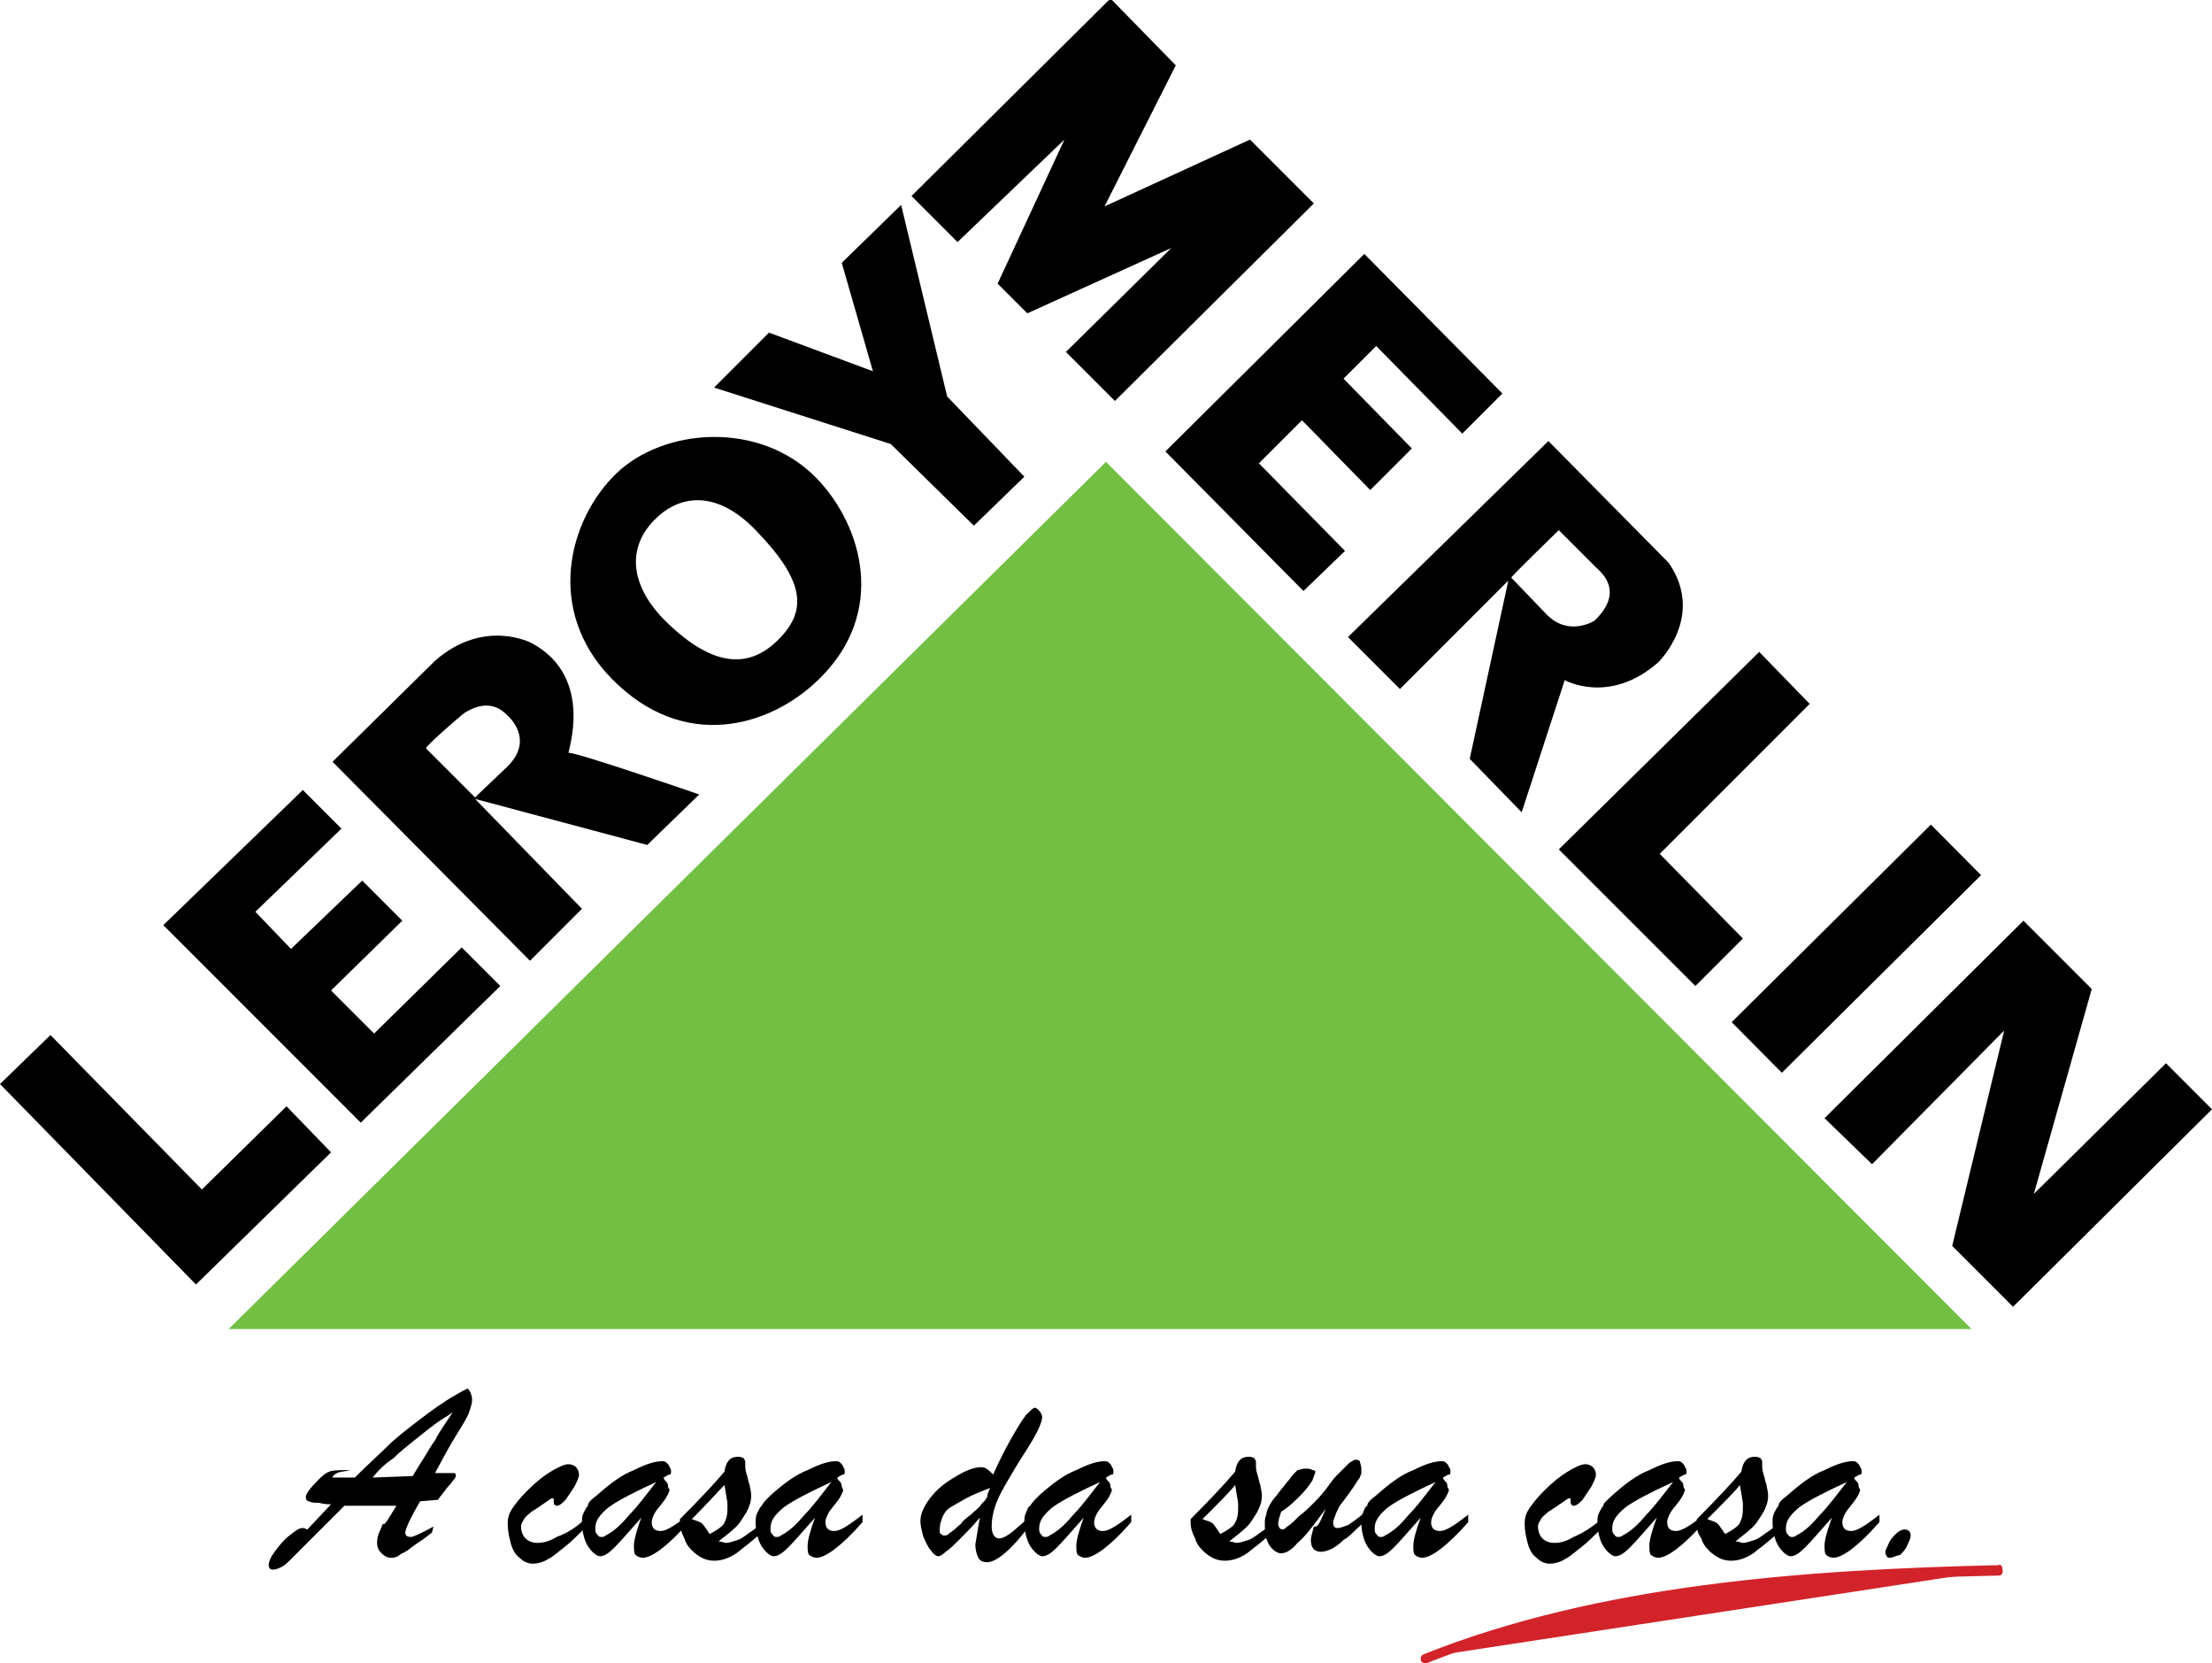
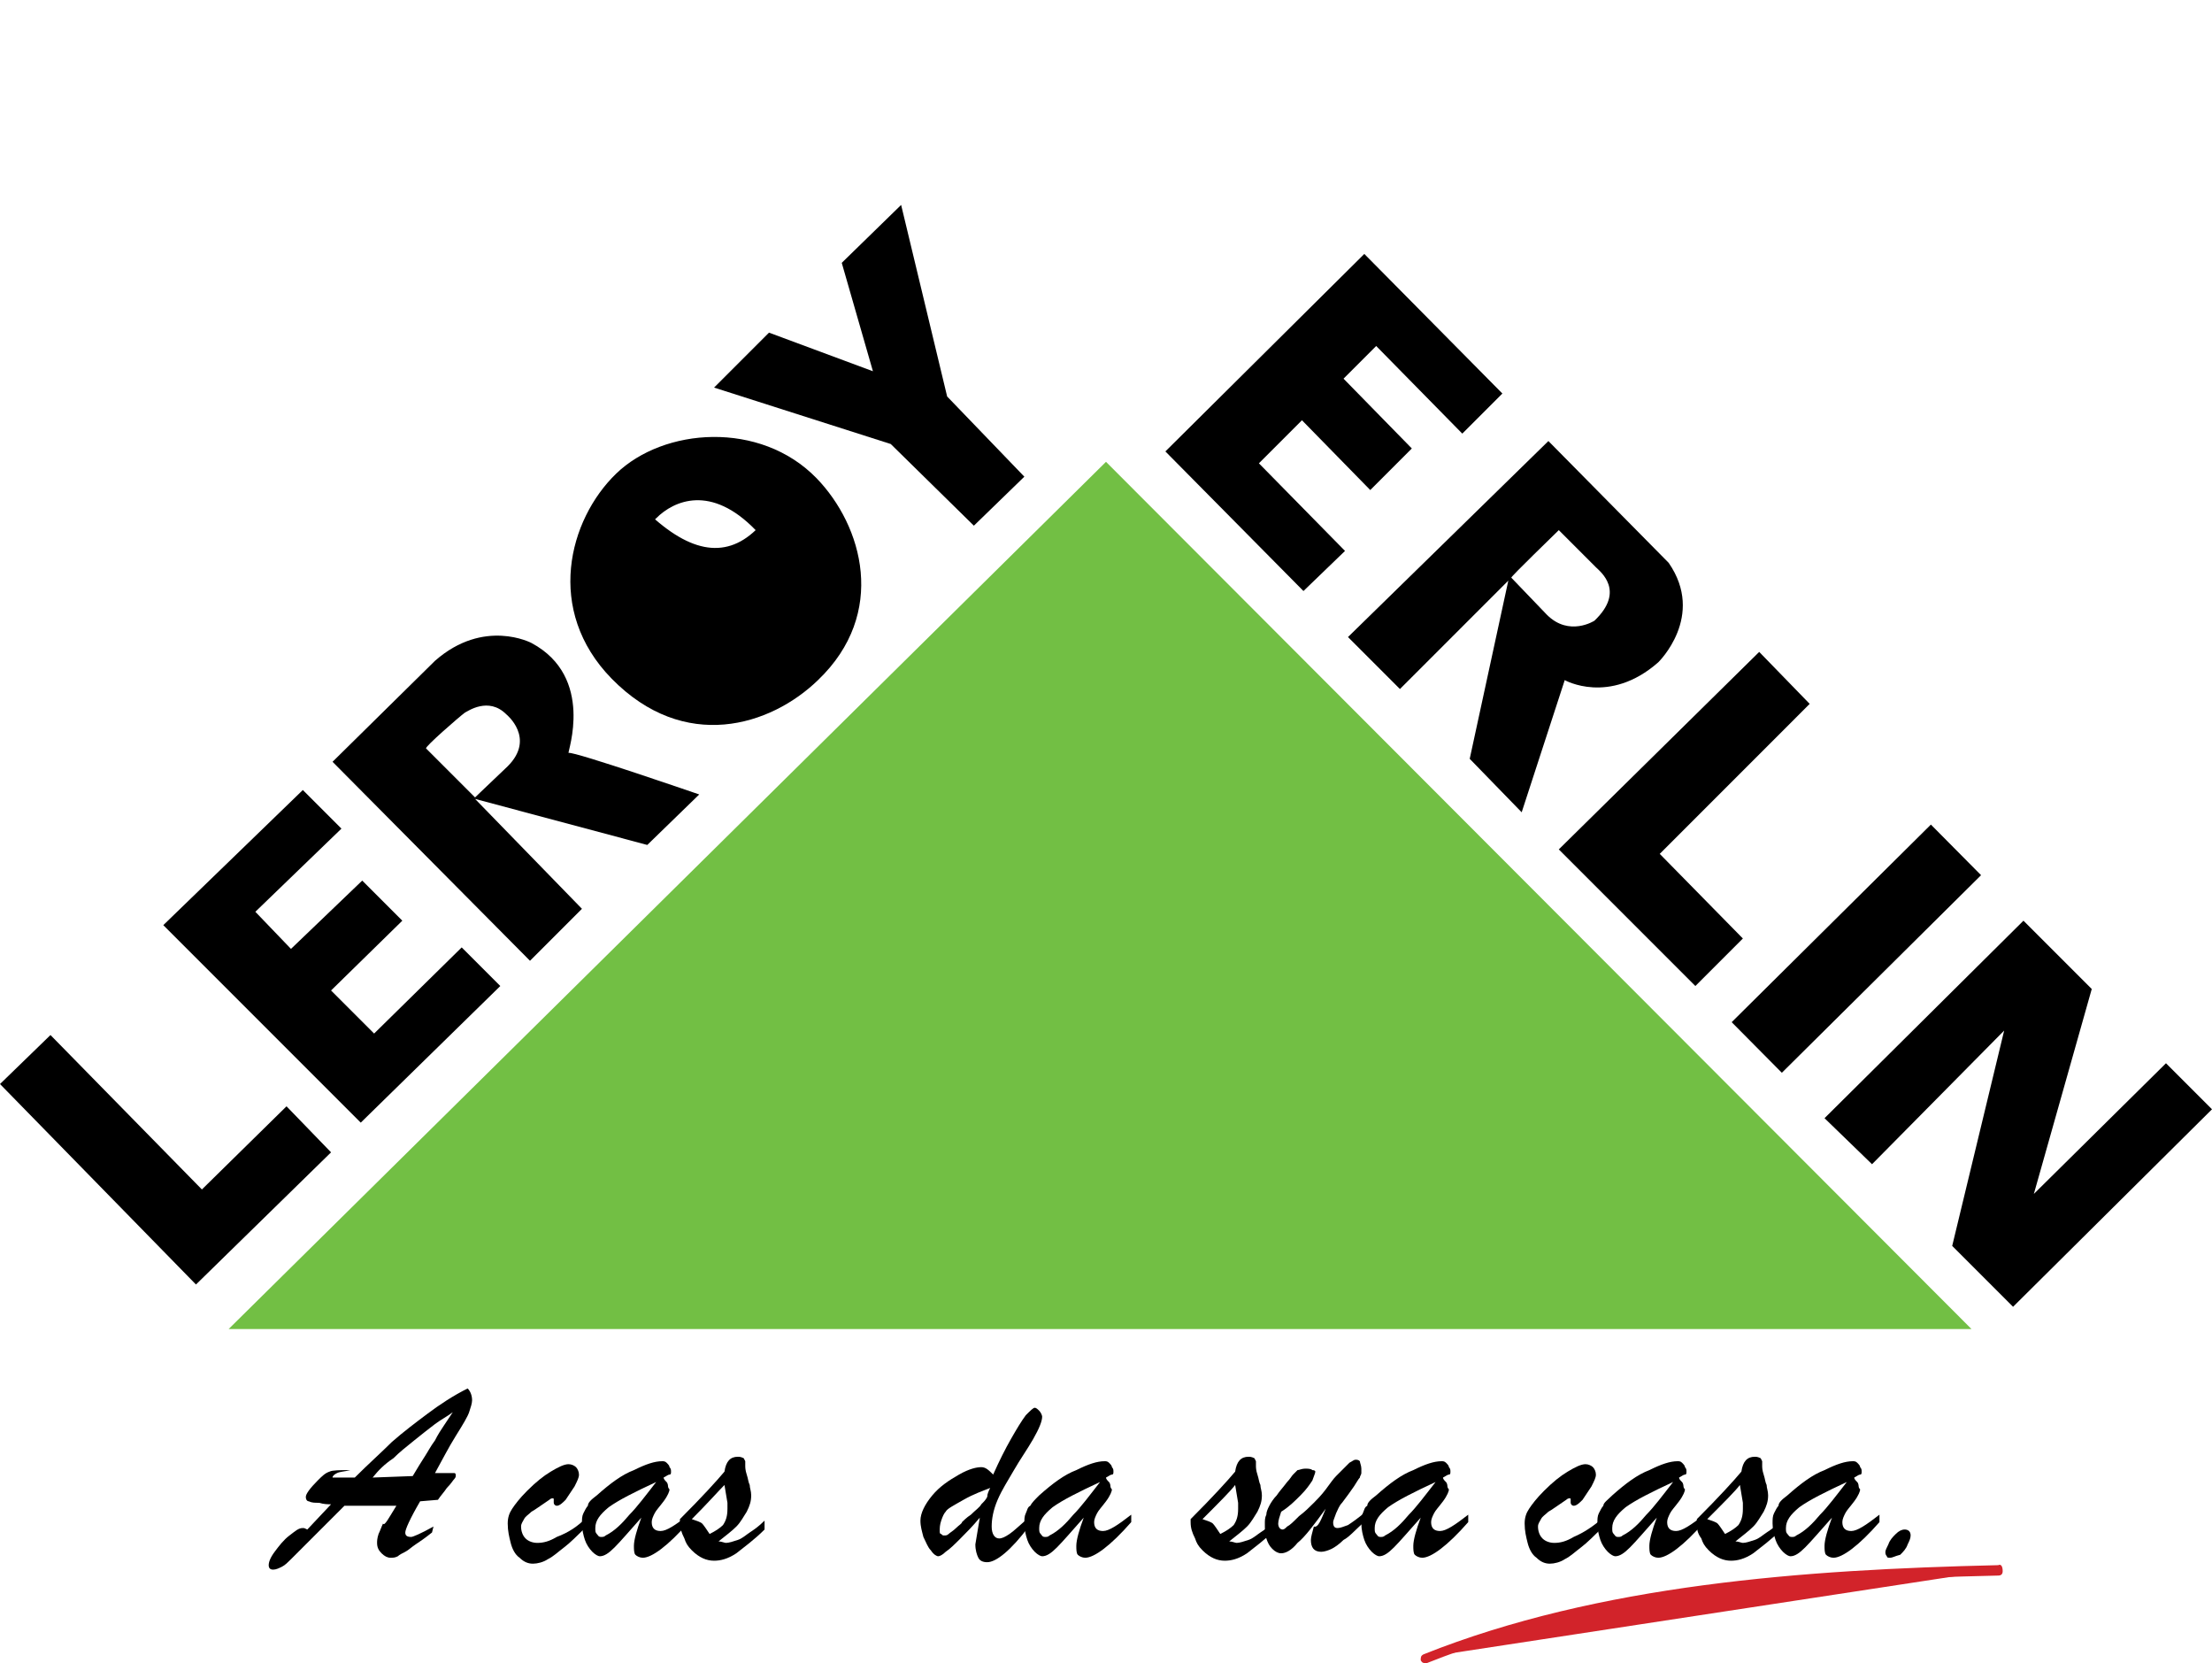
<svg xmlns="http://www.w3.org/2000/svg" id="Layer_1" x="0px" y="0px" width="149px" height="112px" viewBox="0 0 149 112" style="enable-background:new 0 0 149 112;" xml:space="preserve">
  <style type="text/css"> .st0{fill:#72BF44;} .st1{fill:#D2232A;} </style>
  <g>
    <polygon class="st0" points="15.4,89.5 132.8,89.5 74.5,31.1 " />
    <polygon points="19.3,74.5 13.6,80.1 3.4,69.7 0,73 13.2,86.5 22.3,77.6 " />
    <polygon points="33.7,66.4 31.1,63.8 25.2,69.6 22.3,66.7 27.1,62 24.4,59.3 19.6,63.9 17.2,61.4 23,55.8 20.4,53.2 11,62.3 24.3,75.6 " />
    <path d="M39.2,61.2L32,53.8l11.6,3.1l3.5-3.4c0,0-8.4-2.9-8.8-2.8c-0.1,0,1.8-5.1-2.5-7.4c0,0-3.2-1.7-6.5,1.2l-6.9,6.8l13.3,13.4 L39.2,61.2z M28.7,50.4c-0.1-0.1,2.2-2.1,2.6-2.4c0.2-0.1,1.6-1.1,2.8,0.1c0,0,2,1.6,0.1,3.5c-2,1.9-2.2,2.1-2.2,2.1 S28.8,50.5,28.7,50.4z" />
-     <path d="M55.1,45.8c4.7-4.5,3-10.4-0.1-13.6c-3.8-3.9-10.3-3.4-13.5-0.3c-3.2,3.1-4.8,9.2-0.3,13.8C46.1,50.7,51.9,48.9,55.1,45.8z M44.2,34.9c1.2-1.2,3.7-2.3,6.7,0.8c3.4,3.5,3.5,5.5,1.4,7.5c-2.1,2-4.6,1.5-7.6-1.5C42.2,39.1,42.4,36.6,44.2,34.9z" />
+     <path d="M55.1,45.8c4.7-4.5,3-10.4-0.1-13.6c-3.8-3.9-10.3-3.4-13.5-0.3c-3.2,3.1-4.8,9.2-0.3,13.8C46.1,50.7,51.9,48.9,55.1,45.8z M44.2,34.9c1.2-1.2,3.7-2.3,6.7,0.8c-2.1,2-4.6,1.5-7.6-1.5C42.2,39.1,42.4,36.6,44.2,34.9z" />
    <polygon points="65.6,35.4 69,32.1 63.8,26.7 60.7,13.8 56.7,17.7 58.8,25 51.8,22.4 48.1,26.1 60,29.9 " />
-     <polygon points="71.7,9.4 67.2,19.1 69.2,21.1 78.9,16.7 71.8,23.7 75.1,27 88.5,13.7 84.2,9.4 74.4,13.9 79.2,4.4 74.8,-0.1 61.4,13.2 64.5,16.3 " />
    <polygon points="87.8,39.8 90.6,37.1 84.8,31.2 87.7,28.3 92.3,33 95.1,30.2 90.5,25.5 92.7,23.3 98.5,29.2 101.2,26.5 91.9,17.1 78.5,30.4 " />
    <path d="M94.3,46.4l7.3-7.3l-2.6,12l3.5,3.6c0,0,2.8-8.6,2.9-8.9c0,0,3,1.7,6.3-1.2c0,0,3.2-3.1,0.7-6.7l-8.1-8.2L90.8,42.9 L94.3,46.4z M105,35.7c0,0,2.2,2.2,2.5,2.5c0.3,0.3,2,1.6-0.1,3.6c0,0-1.7,1.1-3.2-0.4l-2.4-2.5C101.8,38.8,104.7,36,105,35.7z" />
    <polygon points="114.2,66.4 117.4,63.2 111.8,57.5 121.9,47.4 118.5,43.9 105,57.2 " />
    <rect x="115.5" y="61.5" transform="matrix(-0.71 0.704 -0.704 -0.71 258.745 21.289)" width="18.9" height="4.8" />
    <polygon points="145.9,71.6 137,80.4 140.9,66.6 136.3,62 122.9,75.3 126.1,78.4 135,69.4 131.5,83.9 135.6,88 149,74.7 " />
  </g>
  <g class="slogan-info">
    <g>
      <path class="st1" d="M134.6,105.7c-13.1,0.3-26.9,1.3-38.6,5.9" />
      <path class="st1" d="M134.6,105.4c-13.1,0.3-26.9,1.3-38.7,6c-0.2,0.1-0.2,0.2-0.2,0.4c0.1,0.2,0.2,0.2,0.4,0.2 c11.8-4.7,25.5-5.6,38.5-5.9c0.2,0,0.3-0.1,0.3-0.3C134.9,105.5,134.8,105.3,134.6,105.4z" />
    </g>
    <g>
      <path d="M26.7,101.4c-0.7,0-1.2,0-1.5,0c-0.5,0-1.2,0-2,0c-0.2,0.2-0.4,0.4-0.7,0.7c-0.3,0.3-0.5,0.5-0.7,0.7 c-0.2,0.2-0.4,0.4-0.6,0.6c-0.2,0.2-0.3,0.3-0.4,0.4c-0.6,0.6-1,1-1.2,1.2c-0.2,0.2-0.4,0.4-0.6,0.5c-0.2,0.1-0.4,0.2-0.6,0.2 c-0.2,0-0.3-0.1-0.3-0.3c0-0.2,0.1-0.5,0.4-0.9c0.3-0.4,0.6-0.8,1-1.1c0.4-0.3,0.6-0.5,0.9-0.5c0.1,0,0.1,0,0.3,0.1l1.6-1.7 c-0.2,0-0.5,0-0.8-0.1c-0.3,0-0.5,0-0.7-0.1c-0.1,0-0.2-0.1-0.2-0.3c0-0.2,0.3-0.6,0.8-1.1c0.3-0.3,0.5-0.5,0.8-0.6 c0.2-0.1,0.7-0.1,1.4-0.1c-0.4,0.1-0.7,0.1-0.9,0.2c-0.2,0.1-0.3,0.2-0.3,0.3c0.2,0,0.3,0,0.5,0c0.1,0,0.3,0,0.5,0 c0.2,0,0.4,0,0.5,0c0.9-0.9,1.8-1.7,2.5-2.4c0.8-0.7,1.6-1.3,2.4-1.9c0.8-0.6,1.7-1.2,2.7-1.7c0.2,0.2,0.3,0.5,0.3,0.8 c0,0.2-0.1,0.5-0.2,0.8c-0.1,0.3-0.4,0.8-0.9,1.6c-0.5,0.8-0.9,1.6-1.4,2.5c0.2,0,0.3,0,0.4,0c0.1,0,0.2,0,0.3,0 c0.3,0,0.5,0,0.6,0c0.1,0,0.1,0.1,0.1,0.2c0,0,0,0.1-0.1,0.2c-0.1,0.1-0.2,0.3-0.5,0.6c-0.2,0.3-0.4,0.5-0.6,0.8l-1.2,0.1 c-0.7,1.2-1,1.9-1,2.1c0,0.2,0.1,0.3,0.4,0.3c0.1,0,0.6-0.2,1.5-0.7l-0.1,0.4c-0.5,0.4-0.8,0.6-1.1,0.8c-0.3,0.2-0.5,0.4-0.7,0.5 c-0.2,0.1-0.4,0.2-0.5,0.3c-0.2,0.1-0.3,0.1-0.5,0.1c-0.2,0-0.4-0.1-0.6-0.3c-0.2-0.2-0.3-0.4-0.3-0.7c0-0.1,0-0.3,0.1-0.6 c0.1-0.2,0.2-0.5,0.3-0.7C25.9,102.8,26.2,102.2,26.7,101.4z M25.1,99.5l2.7-0.1c0.3-0.5,0.6-1,0.8-1.3c0.2-0.3,0.4-0.7,0.7-1.1 c0.2-0.4,0.4-0.7,0.6-1c0.2-0.3,0.4-0.6,0.6-0.9c-0.4,0.3-0.8,0.5-1.2,0.8c-0.4,0.3-0.9,0.7-1.4,1.1c-0.5,0.4-1,0.8-1.4,1.2 C25.9,98.6,25.5,99,25.1,99.5z" />
      <path d="M39.5,102.2v0.6c-0.6,0.6-1.1,1.1-1.5,1.4c-0.4,0.3-0.7,0.6-1.1,0.8c-0.3,0.2-0.7,0.3-1,0.3c-0.3,0-0.6-0.1-0.9-0.4 c-0.3-0.2-0.5-0.6-0.6-1c-0.1-0.4-0.2-0.8-0.2-1.3c0-0.4,0.1-0.7,0.3-1c0.2-0.3,0.5-0.7,1-1.2c0.6-0.6,1.1-1,1.6-1.3 c0.5-0.3,0.9-0.5,1.2-0.5c0.2,0,0.4,0.1,0.5,0.2c0.1,0.1,0.2,0.3,0.2,0.5c0,0.2-0.1,0.4-0.3,0.8c-0.2,0.3-0.4,0.6-0.6,0.9 c-0.2,0.2-0.4,0.4-0.6,0.4c-0.1,0-0.2-0.1-0.2-0.2c0,0,0-0.1,0-0.1c0,0,0-0.1,0-0.1c0-0.1,0-0.1-0.1-0.1c0,0-0.1,0-0.2,0.1 c-0.6,0.4-1,0.7-1.2,0.8c-0.2,0.2-0.4,0.3-0.5,0.5c-0.1,0.2-0.2,0.3-0.2,0.5c0,0.3,0.1,0.6,0.3,0.8c0.2,0.2,0.5,0.3,0.8,0.3 c0.4,0,0.8-0.1,1.3-0.4C38.3,103.2,38.9,102.8,39.5,102.2z" />
      <path d="M40.2,100.7c0.9-0.8,1.7-1.4,2.5-1.7c0.8-0.4,1.4-0.6,1.9-0.6c0.1,0,0.2,0,0.3,0.1c0.1,0.1,0.2,0.2,0.2,0.3 c0.1,0.1,0.1,0.2,0.1,0.3c0,0.1,0,0.2-0.1,0.2c-0.1,0-0.2,0.1-0.4,0.2c0,0.1,0.1,0.2,0.2,0.3c0.1,0.1,0.1,0.3,0.1,0.3 c0,0.1,0.1,0.2,0.1,0.2c0,0.1-0.1,0.4-0.4,0.8c-0.3,0.4-0.5,0.6-0.6,0.8c-0.1,0.2-0.2,0.4-0.2,0.6c0,0.4,0.2,0.6,0.6,0.6 c0.4,0,1-0.4,1.9-1.1v0.5c-1.4,1.6-2.5,2.4-3.1,2.4c-0.2,0-0.4-0.1-0.5-0.2c-0.1-0.1-0.1-0.4-0.1-0.6c0-0.4,0.2-1.1,0.5-1.9 c-0.8,0.9-1.4,1.6-1.8,2c-0.4,0.4-0.7,0.6-1,0.6c-0.1,0-0.3-0.1-0.5-0.3c-0.2-0.2-0.4-0.5-0.5-0.8c-0.1-0.3-0.2-0.7-0.2-1.1 c0-0.3,0-0.5,0.1-0.7c0.1-0.2,0.2-0.4,0.3-0.5C39.6,101.2,39.8,101,40.2,100.7z M44.2,99.8c-1.5,0.7-2.5,1.2-3.2,1.7 c-0.6,0.5-0.9,0.9-0.9,1.4c0,0.2,0,0.3,0.1,0.4c0.1,0.1,0.1,0.2,0.3,0.2c0.1,0,0.2,0,0.3-0.1c0.6-0.3,1.1-0.8,1.6-1.4 C42.9,101.5,43.5,100.7,44.2,99.8z" />
      <path d="M45.8,102.5v-0.2c1.5-1.5,2.5-2.6,3-3.2c0.1-0.7,0.4-1,0.9-1c0.1,0,0.2,0,0.4,0.1l0.1,0.2c0,0.1,0,0.2,0,0.3 c0,0.1,0,0.3,0.1,0.6c0.1,0.3,0.1,0.5,0.2,0.7c0,0.2,0.1,0.4,0.1,0.7c0,0.4-0.1,0.7-0.3,1.1c-0.2,0.3-0.4,0.7-0.7,1 c-0.3,0.3-0.7,0.6-1.2,1c0.2,0,0.4,0.1,0.5,0.1c0.2,0,0.5-0.1,0.8-0.2c0.3-0.1,0.5-0.3,0.8-0.5c0.3-0.2,0.6-0.4,1-0.8v0.6 c-0.7,0.7-1.4,1.2-1.9,1.6c-0.6,0.4-1.1,0.5-1.5,0.5c-0.5,0-1-0.2-1.5-0.7c-0.3-0.3-0.4-0.5-0.5-0.8 C45.9,103.2,45.8,102.9,45.8,102.5z M49,101.2l-0.2-1.2c-0.4,0.4-1.1,1.2-2.2,2.3c0.3,0.1,0.6,0.2,0.7,0.3 c0.1,0.1,0.3,0.4,0.5,0.7c0.4-0.2,0.7-0.4,0.9-0.6c0.2-0.3,0.3-0.6,0.3-1.1c0-0.1,0-0.1,0-0.2C49,101.3,49,101.2,49,101.2z" />
-       <path d="M51.9,100.7c0.9-0.8,1.7-1.4,2.5-1.7c0.8-0.4,1.4-0.6,1.9-0.6c0.1,0,0.2,0,0.3,0.1c0.1,0.1,0.2,0.2,0.2,0.3 c0.1,0.1,0.1,0.2,0.1,0.3c0,0.1,0,0.2-0.1,0.2c-0.1,0-0.2,0.1-0.4,0.2c0,0.1,0.1,0.2,0.2,0.3c0.1,0.1,0.1,0.3,0.1,0.3 c0,0.1,0.1,0.2,0.1,0.2c0,0.1-0.1,0.4-0.4,0.8c-0.3,0.4-0.5,0.6-0.6,0.8c-0.1,0.2-0.2,0.4-0.2,0.6c0,0.4,0.2,0.6,0.6,0.6 c0.4,0,1-0.4,1.9-1.1v0.5c-1.4,1.6-2.5,2.4-3.1,2.4c-0.2,0-0.4-0.1-0.5-0.2c-0.1-0.1-0.1-0.4-0.1-0.6c0-0.4,0.2-1.1,0.5-1.9 c-0.8,0.9-1.4,1.6-1.8,2c-0.4,0.4-0.7,0.6-1,0.6c-0.1,0-0.3-0.1-0.5-0.3c-0.2-0.2-0.4-0.5-0.5-0.8c-0.1-0.3-0.2-0.7-0.2-1.1 c0-0.3,0-0.5,0.1-0.7c0.1-0.2,0.2-0.4,0.3-0.5C51.4,101.2,51.6,101,51.9,100.7z M56,99.8c-1.5,0.7-2.5,1.2-3.2,1.7 c-0.6,0.5-0.9,0.9-0.9,1.4c0,0.2,0,0.3,0.1,0.4c0.1,0.1,0.1,0.2,0.3,0.2c0.1,0,0.2,0,0.3-0.1c0.6-0.3,1.1-0.8,1.6-1.4 C54.7,101.5,55.3,100.7,56,99.8z" />
      <path d="M66,102.2c-0.5,0.6-0.9,1-1.3,1.4c-0.4,0.4-0.7,0.7-1,0.9c-0.2,0.2-0.4,0.3-0.5,0.3c-0.1,0-0.3-0.1-0.5-0.4 c-0.2-0.2-0.3-0.5-0.5-0.9c-0.1-0.4-0.2-0.7-0.2-1.1c0-0.5,0.3-1.1,0.8-1.7c0.5-0.6,1.1-1,1.8-1.4c0.7-0.4,1.2-0.5,1.5-0.5 c0.3,0,0.5,0.2,0.8,0.5c0.4-0.9,0.8-1.7,1.2-2.4c0.4-0.7,0.7-1.2,1-1.6c0.3-0.3,0.5-0.5,0.6-0.5c0.1,0,0.2,0.1,0.3,0.2 c0.1,0.1,0.2,0.3,0.2,0.4c0,0.3-0.2,0.8-0.6,1.5c-0.4,0.7-0.9,1.4-1.3,2.1c-0.4,0.7-0.8,1.3-1.1,2c-0.3,0.7-0.4,1.3-0.4,1.8 c0,0.5,0.2,0.8,0.5,0.8c0.2,0,0.4-0.1,0.7-0.3c0.3-0.2,0.7-0.6,1.3-1.1v0.6c-1.2,1.6-2.2,2.4-2.8,2.4c-0.3,0-0.5-0.1-0.6-0.3 c-0.1-0.2-0.2-0.5-0.2-0.9C65.8,103.4,65.9,102.8,66,102.2z M66.7,100.2c-0.5,0.2-1.1,0.4-1.8,0.8c-0.7,0.4-1.1,0.6-1.2,0.8 c-0.1,0.1-0.2,0.3-0.3,0.6c-0.1,0.3-0.1,0.5-0.1,0.7c0,0.1,0,0.2,0.1,0.2c0.1,0.1,0.1,0.1,0.2,0.1c0.1,0,0.2,0,0.3-0.1 c0.1-0.1,0.3-0.2,0.5-0.4c0.2-0.2,0.4-0.3,0.4-0.4c0.1-0.1,0.3-0.3,0.6-0.5c0.3-0.3,0.6-0.5,0.7-0.7c0.2-0.2,0.3-0.3,0.4-0.5 C66.5,100.6,66.6,100.4,66.7,100.2z" />
      <path d="M70,100.7c0.9-0.8,1.7-1.4,2.5-1.7c0.8-0.4,1.4-0.6,1.9-0.6c0.1,0,0.2,0,0.3,0.1c0.1,0.1,0.2,0.2,0.2,0.3 c0.1,0.1,0.1,0.2,0.1,0.3c0,0.1,0,0.2-0.1,0.2c-0.1,0-0.2,0.1-0.4,0.2c0,0.1,0.1,0.2,0.2,0.3c0.1,0.1,0.1,0.3,0.1,0.3 c0,0.1,0.1,0.2,0.1,0.2c0,0.1-0.1,0.4-0.4,0.8c-0.3,0.4-0.5,0.6-0.6,0.8c-0.1,0.2-0.2,0.4-0.2,0.6c0,0.4,0.2,0.6,0.6,0.6 c0.4,0,1-0.4,1.9-1.1v0.5c-1.4,1.6-2.5,2.4-3.1,2.4c-0.2,0-0.4-0.1-0.5-0.2c-0.1-0.1-0.1-0.4-0.1-0.6c0-0.4,0.2-1.1,0.5-1.9 c-0.8,0.9-1.4,1.6-1.8,2c-0.4,0.4-0.7,0.6-1,0.6c-0.1,0-0.3-0.1-0.5-0.3c-0.2-0.2-0.4-0.5-0.5-0.8c-0.1-0.3-0.2-0.7-0.2-1.1 c0-0.3,0-0.5,0.1-0.7c0.1-0.2,0.1-0.4,0.3-0.5C69.5,101.2,69.7,101,70,100.7z M74.1,99.8c-1.5,0.7-2.5,1.2-3.2,1.7 c-0.6,0.5-0.9,0.9-0.9,1.4c0,0.2,0,0.3,0.1,0.4c0.1,0.1,0.1,0.2,0.3,0.2c0.1,0,0.2,0,0.3-0.1c0.6-0.3,1.1-0.8,1.6-1.4 C72.8,101.5,73.4,100.7,74.1,99.8z" />
      <path d="M80.2,102.5v-0.2c1.5-1.5,2.5-2.6,3-3.2c0.1-0.7,0.4-1,0.9-1c0.1,0,0.2,0,0.4,0.1l0.1,0.2c0,0.1,0,0.2,0,0.3 c0,0.1,0,0.3,0.1,0.6c0.1,0.3,0.1,0.5,0.2,0.7c0,0.2,0.1,0.4,0.1,0.7c0,0.4-0.1,0.7-0.3,1.1c-0.2,0.3-0.4,0.7-0.7,1 c-0.3,0.3-0.7,0.6-1.2,1c0.2,0,0.4,0.1,0.5,0.1c0.2,0,0.5-0.1,0.8-0.2c0.3-0.1,0.5-0.3,0.8-0.5c0.3-0.2,0.6-0.4,1-0.8v0.6 c-0.7,0.7-1.4,1.2-1.9,1.6c-0.6,0.4-1.1,0.5-1.5,0.5c-0.5,0-1-0.2-1.5-0.7c-0.3-0.3-0.4-0.5-0.5-0.8 C80.3,103.2,80.2,102.9,80.2,102.5z M83.4,101.2l-0.2-1.2c-0.3,0.4-1.1,1.2-2.2,2.3c0.3,0.1,0.6,0.2,0.7,0.3 c0.1,0.1,0.3,0.4,0.5,0.7c0.4-0.2,0.7-0.4,0.9-0.6c0.2-0.3,0.3-0.6,0.3-1.1c0-0.1,0-0.1,0-0.2C83.4,101.3,83.4,101.2,83.4,101.2z" />
      <path d="M89.3,101.6c-0.8,1.1-1.4,1.9-1.9,2.3c-0.4,0.5-0.8,0.7-1.1,0.7c-0.2,0-0.4-0.1-0.6-0.3c-0.2-0.2-0.3-0.4-0.4-0.7 c-0.1-0.3-0.1-0.6-0.1-1c0-0.2,0-0.4,0.1-0.6c0-0.2,0.1-0.4,0.2-0.6c0.1-0.2,0.3-0.5,0.5-0.7c0.2-0.3,0.4-0.5,0.7-0.9 c0.2-0.2,0.3-0.4,0.4-0.5c0.1-0.1,0.2-0.2,0.3-0.3c0.1,0,0.3-0.1,0.5-0.1c0.2,0,0.4,0,0.5,0.1c0.2,0,0.2,0.1,0.2,0.1 c0,0.1-0.1,0.3-0.2,0.6c-0.2,0.3-0.4,0.6-0.8,1c-0.4,0.4-0.8,0.8-1.3,1.1c-0.1,0.3-0.2,0.6-0.2,0.8c0,0.2,0.1,0.4,0.3,0.4 c0.1,0,0.2-0.1,0.3-0.2c0.2-0.1,0.4-0.3,0.8-0.7c0.4-0.3,0.7-0.6,1-0.9c0.2-0.2,0.5-0.5,0.8-0.9c0.3-0.4,0.5-0.7,0.7-0.9 c0.4-0.4,0.7-0.7,0.9-0.9c0.2-0.1,0.3-0.2,0.4-0.2c0.1,0,0.2,0,0.3,0.1c0,0.1,0.1,0.3,0.1,0.5c0,0.1,0,0.2,0,0.3 c0,0.1-0.1,0.2-0.1,0.3c-0.1,0.1-0.2,0.3-0.4,0.6c-0.2,0.3-0.5,0.7-0.8,1.1c-0.2,0.2-0.3,0.5-0.4,0.7c-0.1,0.3-0.2,0.5-0.2,0.6 c0,0.3,0.1,0.4,0.3,0.4c0.2,0,0.4-0.1,0.7-0.2c0.3-0.2,0.6-0.4,1.2-0.9v0.6c-0.7,0.6-1.1,1.1-1.5,1.3c-0.3,0.3-0.6,0.5-0.8,0.6 c-0.2,0.1-0.5,0.2-0.7,0.2c-0.5,0-0.7-0.3-0.7-0.8c0-0.2,0.1-0.5,0.2-0.9C88.8,102.9,89,102.3,89.3,101.6z" />
      <path d="M92.7,100.7c0.9-0.8,1.7-1.4,2.5-1.7c0.8-0.4,1.4-0.6,1.9-0.6c0.1,0,0.2,0,0.3,0.1c0.1,0.1,0.2,0.2,0.2,0.3 c0.1,0.1,0.1,0.2,0.1,0.3c0,0.1,0,0.2-0.1,0.2c-0.1,0-0.2,0.1-0.4,0.2c0,0.1,0.1,0.2,0.2,0.3c0.1,0.1,0.1,0.3,0.1,0.3 c0,0.1,0.1,0.2,0.1,0.2c0,0.1-0.1,0.4-0.4,0.8c-0.3,0.4-0.5,0.6-0.6,0.8c-0.1,0.2-0.2,0.4-0.2,0.6c0,0.4,0.2,0.6,0.6,0.6 c0.4,0,1-0.4,1.9-1.1v0.5c-1.4,1.6-2.5,2.4-3.1,2.4c-0.2,0-0.4-0.1-0.5-0.2c-0.1-0.1-0.1-0.4-0.1-0.6c0-0.4,0.2-1.1,0.5-1.9 c-0.8,0.9-1.4,1.6-1.8,2c-0.4,0.4-0.7,0.6-1,0.6c-0.1,0-0.3-0.1-0.5-0.3c-0.2-0.2-0.4-0.5-0.5-0.8c-0.1-0.3-0.2-0.7-0.2-1.1 c0-0.3,0-0.5,0.1-0.7c0.1-0.2,0.1-0.4,0.3-0.5C92.1,101.2,92.3,101,92.7,100.7z M96.7,99.8c-1.5,0.7-2.5,1.2-3.2,1.7 c-0.6,0.5-0.9,0.9-0.9,1.4c0,0.2,0,0.3,0.1,0.4c0.1,0.1,0.1,0.2,0.3,0.2c0.1,0,0.2,0,0.3-0.1c0.6-0.3,1.1-0.8,1.6-1.4 C95.4,101.5,96,100.7,96.7,99.8z" />
      <path d="M108,102.2v0.6c-0.6,0.6-1.1,1.1-1.5,1.4c-0.4,0.3-0.7,0.6-1.1,0.8c-0.3,0.2-0.7,0.3-1,0.3c-0.3,0-0.6-0.1-0.9-0.4 c-0.3-0.2-0.5-0.6-0.6-1c-0.1-0.4-0.2-0.8-0.2-1.3c0-0.4,0.1-0.7,0.3-1c0.2-0.3,0.5-0.7,1-1.2c0.6-0.6,1.1-1,1.6-1.3 c0.5-0.3,0.9-0.5,1.2-0.5c0.2,0,0.4,0.1,0.5,0.2c0.1,0.1,0.2,0.3,0.2,0.5c0,0.2-0.1,0.4-0.3,0.8c-0.2,0.3-0.4,0.6-0.6,0.9 c-0.2,0.2-0.4,0.4-0.6,0.4c-0.1,0-0.2-0.1-0.2-0.2c0,0,0-0.1,0-0.1c0,0,0-0.1,0-0.1c0-0.1,0-0.1-0.1-0.1c0,0-0.1,0-0.2,0.1 c-0.6,0.4-1,0.7-1.2,0.8c-0.2,0.2-0.4,0.3-0.5,0.5c-0.1,0.2-0.2,0.3-0.2,0.5c0,0.3,0.1,0.6,0.3,0.8c0.2,0.2,0.5,0.3,0.8,0.3 c0.4,0,0.8-0.1,1.3-0.4C106.7,103.2,107.3,102.8,108,102.2z" />
      <path d="M108.6,100.7c0.9-0.8,1.7-1.4,2.5-1.7c0.8-0.4,1.4-0.6,1.9-0.6c0.1,0,0.2,0,0.3,0.1c0.1,0.1,0.2,0.2,0.2,0.3 c0.1,0.1,0.1,0.2,0.1,0.3c0,0.1,0,0.2-0.1,0.2c-0.1,0-0.2,0.1-0.4,0.2c0,0.1,0.1,0.2,0.2,0.3c0.1,0.1,0.1,0.3,0.1,0.3 c0,0.1,0.1,0.2,0.1,0.2c0,0.1-0.1,0.4-0.4,0.8c-0.3,0.4-0.5,0.6-0.6,0.8c-0.1,0.2-0.2,0.4-0.2,0.6c0,0.4,0.2,0.6,0.6,0.6 c0.4,0,1-0.4,1.9-1.1v0.5c-1.4,1.6-2.5,2.4-3.1,2.4c-0.2,0-0.4-0.1-0.5-0.2c-0.1-0.1-0.1-0.4-0.1-0.6c0-0.4,0.2-1.1,0.5-1.9 c-0.8,0.9-1.4,1.6-1.8,2c-0.4,0.4-0.7,0.6-1,0.6c-0.1,0-0.3-0.1-0.5-0.3c-0.2-0.2-0.4-0.5-0.5-0.8c-0.1-0.3-0.2-0.7-0.2-1.1 c0-0.3,0-0.5,0.1-0.7c0.1-0.2,0.2-0.4,0.3-0.5C108,101.2,108.3,101,108.6,100.7z M112.7,99.8c-1.5,0.7-2.5,1.2-3.2,1.7 c-0.6,0.5-0.9,0.9-0.9,1.4c0,0.2,0,0.3,0.1,0.4c0.1,0.1,0.1,0.2,0.3,0.2c0.1,0,0.2,0,0.3-0.1c0.6-0.3,1.1-0.8,1.6-1.4 C111.4,101.5,112,100.7,112.7,99.8z" />
      <path d="M114.3,102.5v-0.2c1.5-1.5,2.5-2.6,3-3.2c0.1-0.7,0.4-1,0.9-1c0.1,0,0.2,0,0.4,0.1l0.1,0.2c0,0.1,0,0.2,0,0.3 c0,0.1,0,0.3,0.1,0.6c0.1,0.3,0.1,0.5,0.2,0.7c0,0.2,0.1,0.4,0.1,0.7c0,0.4-0.1,0.7-0.3,1.1c-0.2,0.3-0.4,0.7-0.7,1 c-0.3,0.3-0.7,0.6-1.2,1c0.2,0,0.4,0.1,0.5,0.1c0.2,0,0.5-0.1,0.8-0.2c0.3-0.1,0.5-0.3,0.8-0.5c0.3-0.2,0.6-0.4,1-0.8v0.6 c-0.7,0.7-1.4,1.2-1.9,1.6c-0.6,0.4-1.1,0.5-1.5,0.5c-0.5,0-1-0.2-1.5-0.7c-0.3-0.3-0.4-0.5-0.5-0.8 C114.3,103.2,114.3,102.9,114.3,102.5z M117.4,101.2l-0.2-1.2c-0.3,0.4-1.1,1.2-2.2,2.3c0.3,0.1,0.6,0.2,0.7,0.3 c0.1,0.1,0.3,0.4,0.5,0.7c0.4-0.2,0.7-0.4,0.9-0.6c0.2-0.3,0.3-0.6,0.3-1.1c0-0.1,0-0.1,0-0.2 C117.4,101.3,117.4,101.2,117.4,101.2z" />
      <path d="M120.4,100.7c0.9-0.8,1.7-1.4,2.5-1.7c0.8-0.4,1.4-0.6,1.9-0.6c0.1,0,0.2,0,0.3,0.1c0.1,0.1,0.2,0.2,0.2,0.3 c0.1,0.1,0.1,0.2,0.1,0.3c0,0.1,0,0.2-0.1,0.2c-0.1,0-0.2,0.1-0.4,0.2c0,0.1,0.1,0.2,0.2,0.3c0.1,0.1,0.1,0.3,0.1,0.3 c0,0.1,0.1,0.2,0.1,0.2c0,0.1-0.1,0.4-0.4,0.8c-0.3,0.4-0.5,0.6-0.6,0.8c-0.1,0.2-0.2,0.4-0.2,0.6c0,0.4,0.2,0.6,0.6,0.6 c0.4,0,1-0.4,1.9-1.1v0.5c-1.4,1.6-2.5,2.4-3.1,2.4c-0.2,0-0.4-0.1-0.5-0.2c-0.1-0.1-0.1-0.4-0.1-0.6c0-0.4,0.2-1.1,0.5-1.9 c-0.8,0.9-1.4,1.6-1.8,2c-0.4,0.4-0.7,0.6-1,0.6c-0.1,0-0.3-0.1-0.5-0.3c-0.2-0.2-0.4-0.5-0.5-0.8c-0.1-0.3-0.2-0.7-0.2-1.1 c0-0.3,0-0.5,0.1-0.7c0.1-0.2,0.2-0.4,0.3-0.5C119.8,101.2,120,101,120.4,100.7z M124.4,99.8c-1.5,0.7-2.5,1.2-3.2,1.7 c-0.6,0.5-0.9,0.9-0.9,1.4c0,0.2,0,0.3,0.1,0.4c0.1,0.1,0.1,0.2,0.3,0.2c0.1,0,0.2,0,0.3-0.1c0.6-0.3,1.1-0.8,1.6-1.4 C123.1,101.5,123.7,100.7,124.4,99.8z" />
      <path d="M127.3,104.9c-0.1,0-0.2,0-0.2-0.1c-0.1-0.1-0.1-0.2-0.1-0.3c0-0.1,0.1-0.3,0.2-0.5c0.1-0.3,0.3-0.5,0.5-0.7 c0.2-0.2,0.4-0.3,0.6-0.3c0.2,0,0.4,0.1,0.4,0.4c0,0.2-0.1,0.4-0.2,0.6c-0.1,0.3-0.3,0.5-0.5,0.7 C127.6,104.8,127.5,104.9,127.3,104.9z" />
    </g>
  </g>
</svg>